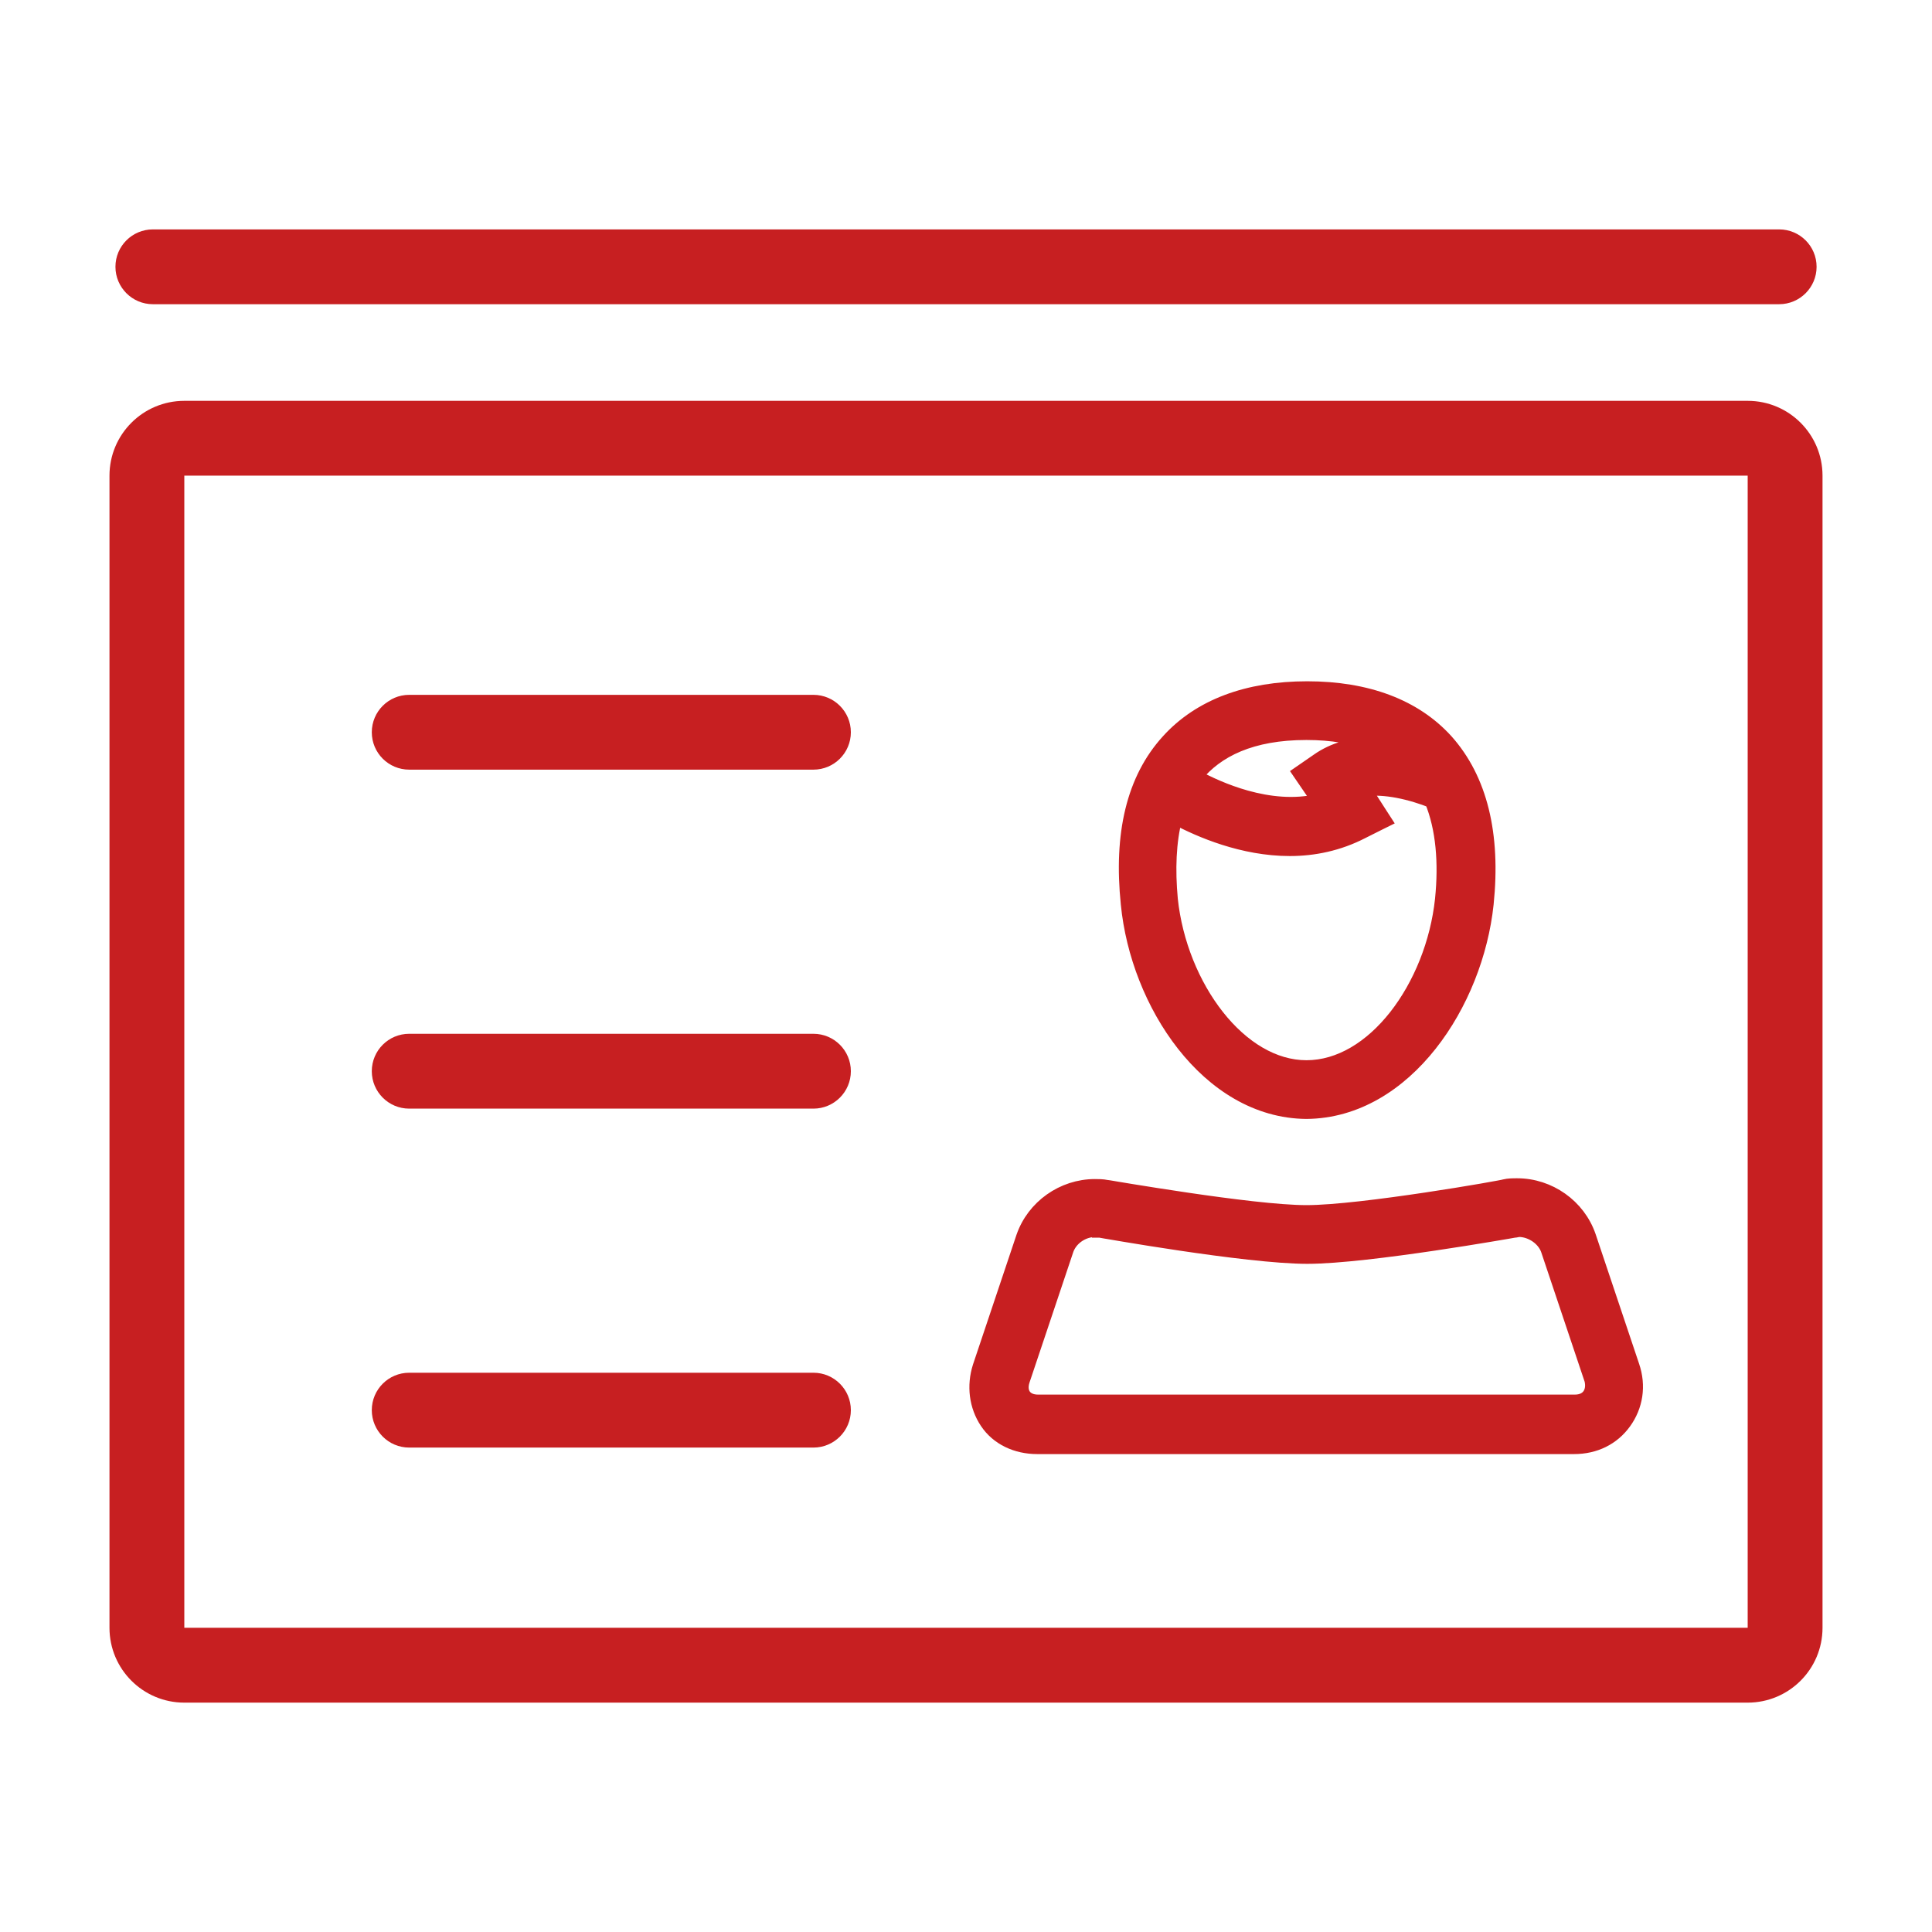
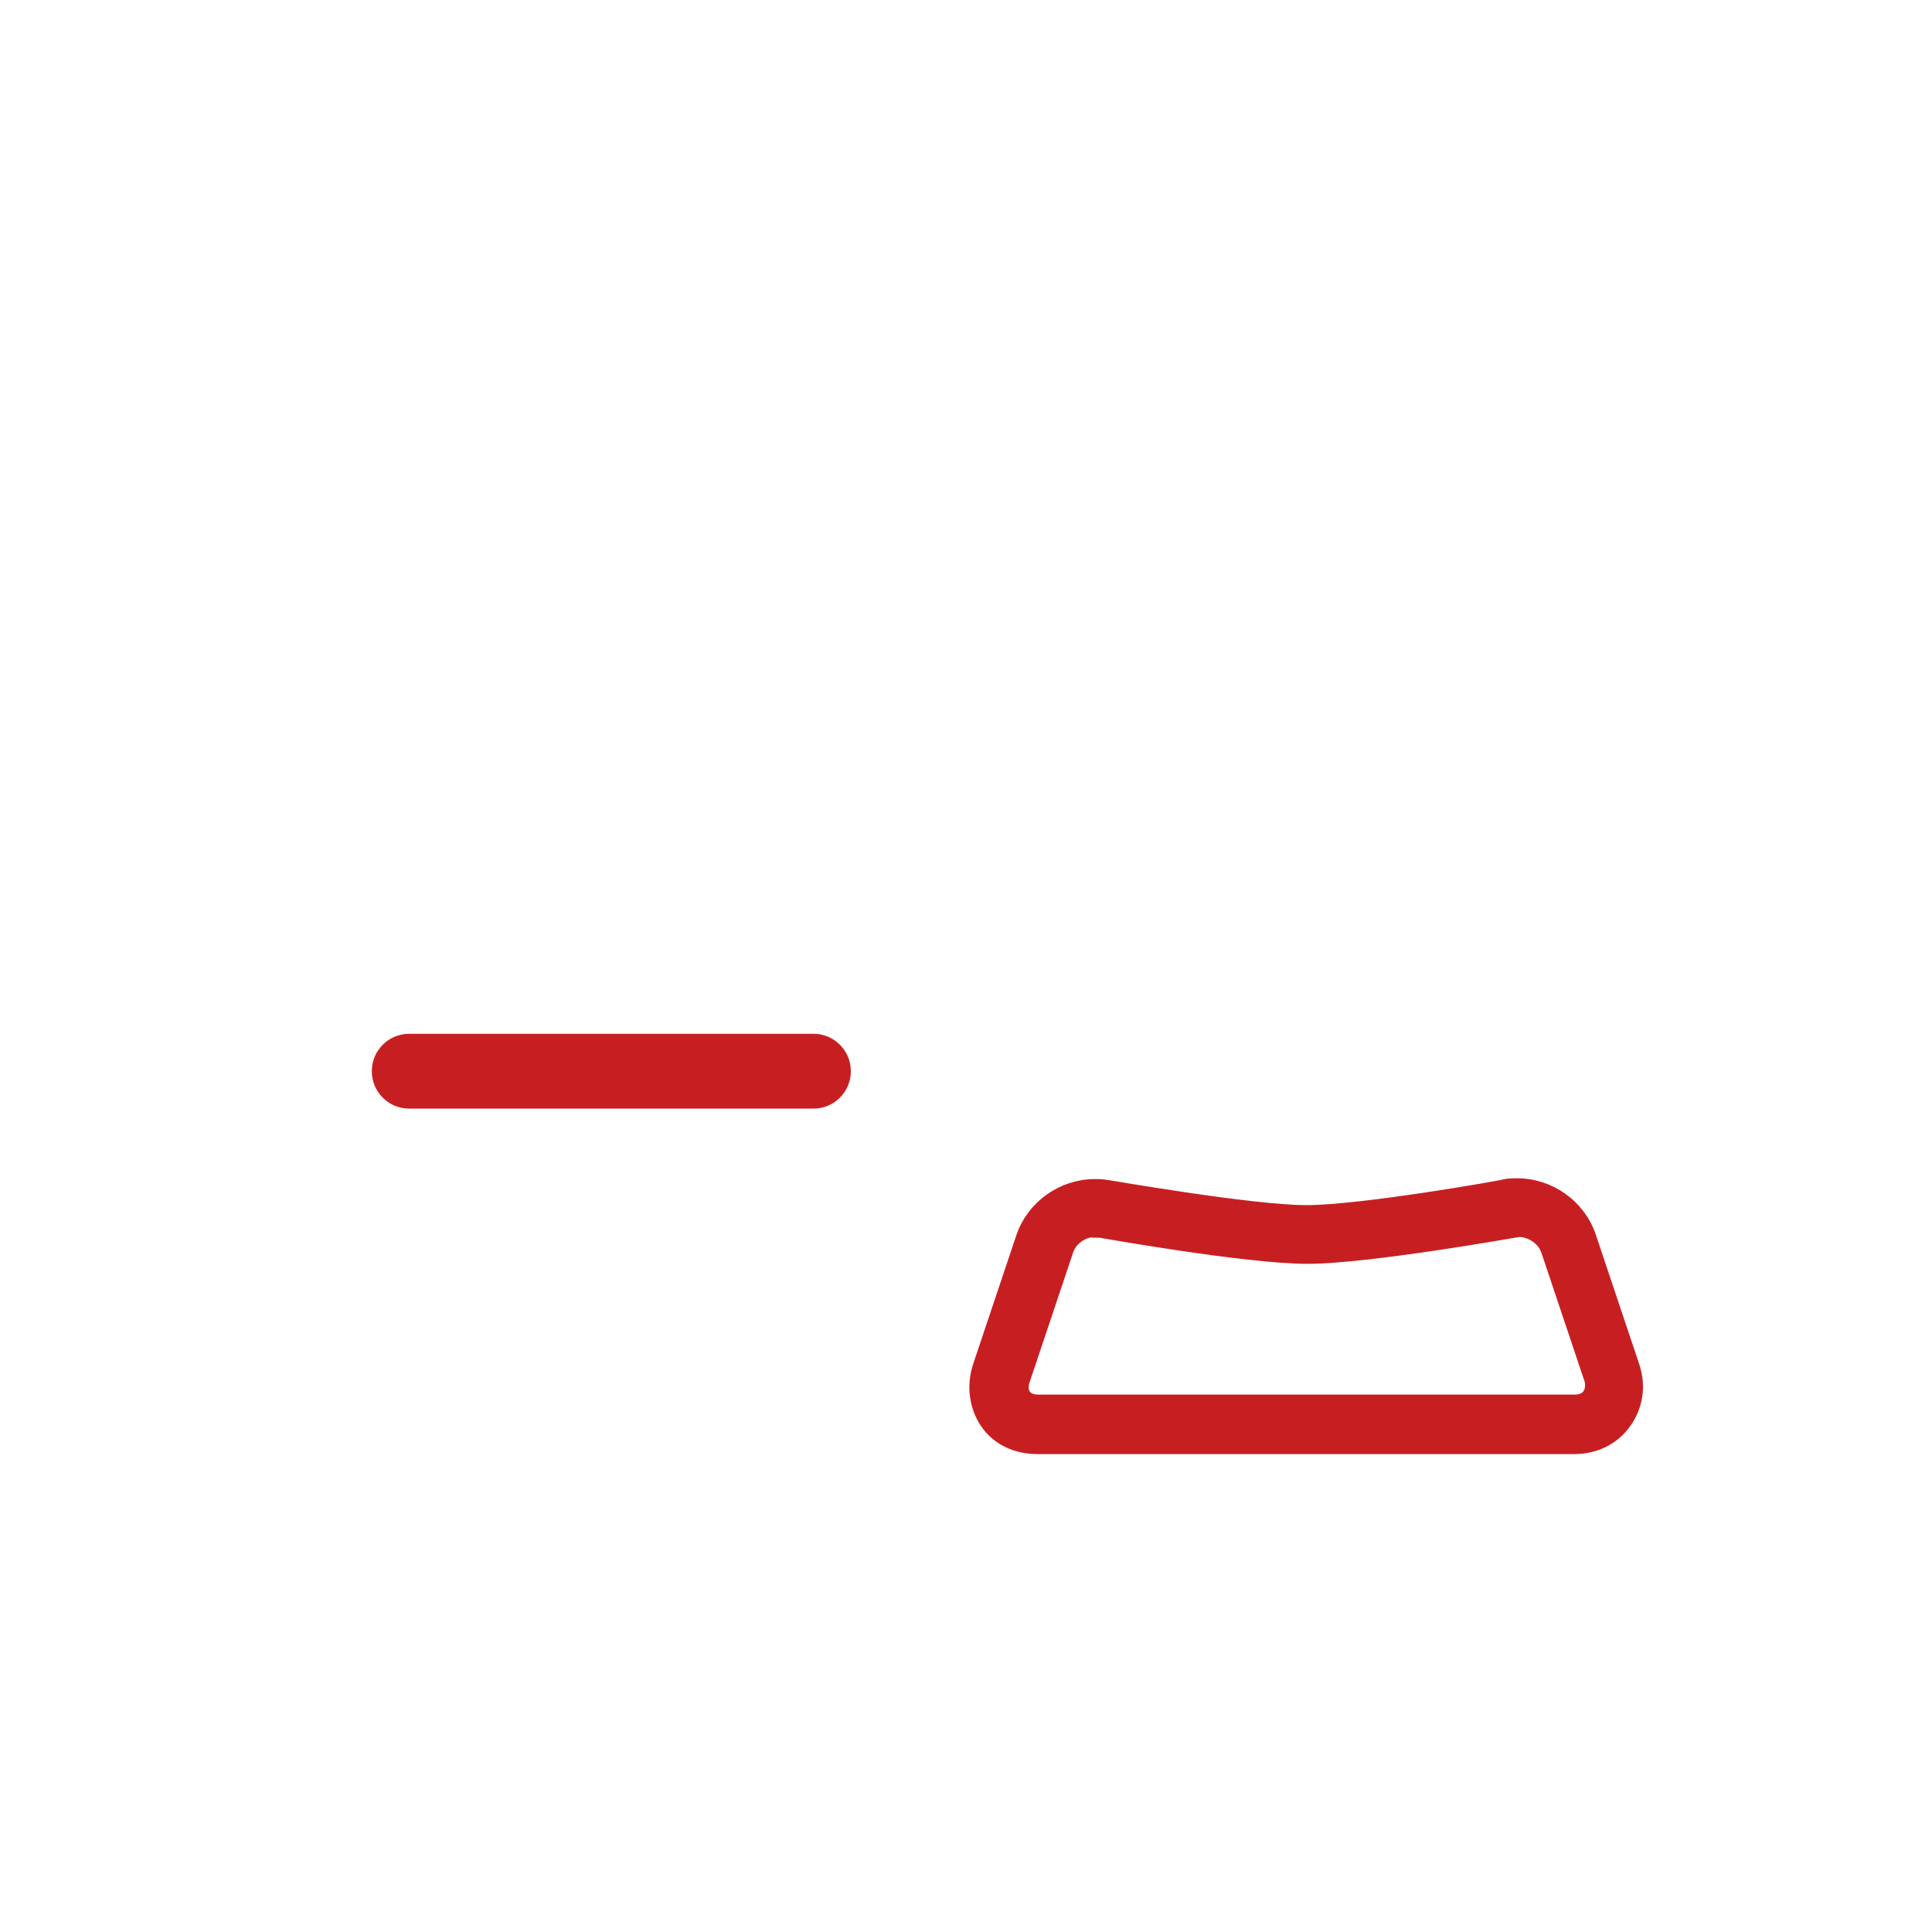
<svg xmlns="http://www.w3.org/2000/svg" width="57" height="57" viewBox="0 0 57 57" fill="none">
-   <path d="M53.77 48.025L53.77 14.033C53.77 12.814 52.782 11.826 51.562 11.826L5.438 11.826C4.219 11.826 3.23 12.814 3.23 14.033L3.23 48.025C3.23 49.244 4.219 50.233 5.438 50.233L51.562 50.233C52.782 50.233 53.77 49.244 53.77 48.025ZM5.438 48.025L5.438 14.033L51.562 14.033L51.562 48.025L5.438 48.025Z" fill="#C71F21" />
  <path d="M46.886 36.474L46.885 36.472C46.578 35.575 45.709 34.963 44.763 34.963L44.75 34.963C44.643 34.963 44.505 34.963 44.388 34.992L44.352 35.001C44.349 35.002 44.347 35.002 44.344 35.003C44.313 35.009 44.267 35.018 44.208 35.029C44.088 35.052 43.916 35.083 43.705 35.119C43.281 35.192 42.702 35.287 42.072 35.381C40.806 35.571 39.353 35.755 38.544 35.755C37.734 35.755 36.281 35.571 35.012 35.384C34.38 35.291 33.798 35.198 33.371 35.129C33.189 35.099 33.036 35.073 32.918 35.054C32.898 35.05 32.878 35.047 32.86 35.044C32.798 35.034 32.749 35.026 32.715 35.02L32.673 35.014L32.658 35.012L32.657 35.011C32.525 34.986 32.395 34.986 32.306 34.986L32.301 34.986C31.355 34.986 30.486 35.599 30.179 36.495L30.179 36.495L30.178 36.497L28.897 40.317L28.897 40.317L28.896 40.32C28.716 40.886 28.791 41.486 29.107 41.959C29.429 42.443 29.987 42.7 30.601 42.7H46.44C47.059 42.7 47.587 42.44 47.929 41.965C48.27 41.494 48.374 40.89 48.166 40.292C48.166 40.292 48.166 40.292 48.166 40.291L46.886 36.474ZM44.632 36.323L44.667 36.317C44.686 36.316 44.703 36.314 44.716 36.312C44.734 36.309 44.753 36.305 44.767 36.302C44.782 36.299 44.793 36.297 44.802 36.296C44.807 36.295 44.81 36.295 44.811 36.294C45.175 36.295 45.556 36.55 45.667 36.9L45.667 36.9L45.668 36.904L46.946 40.715C46.99 40.908 46.953 41.063 46.876 41.166C46.8 41.269 46.665 41.345 46.463 41.345H30.624C30.42 41.345 30.289 41.268 30.219 41.17C30.15 41.072 30.119 40.92 30.185 40.723C30.185 40.723 30.185 40.723 30.185 40.723L31.466 36.904L31.466 36.904L31.467 36.9C31.578 36.547 31.939 36.294 32.324 36.294C32.349 36.294 32.368 36.295 32.386 36.297C32.394 36.297 32.399 36.298 32.402 36.299L32.424 36.31L32.452 36.315L32.487 36.118L32.452 36.315L32.453 36.315L32.453 36.315L32.456 36.315L32.465 36.317L32.502 36.323L32.642 36.348C32.764 36.369 32.939 36.399 33.155 36.435C33.588 36.507 34.183 36.604 34.834 36.7C36.13 36.892 37.664 37.087 38.567 37.087C39.469 37.087 41.003 36.892 42.3 36.7C42.95 36.604 43.546 36.507 43.978 36.435C44.194 36.399 44.37 36.369 44.492 36.348L44.632 36.323Z" fill="#C71F21" stroke="#C71F21" stroke-width="0.4" />
-   <path d="M43.867 26.67L43.867 26.67C44.08 24.609 43.681 22.985 42.676 21.858L42.675 21.857C41.741 20.825 40.329 20.3 38.567 20.3C36.804 20.3 35.392 20.825 34.459 21.856C33.428 22.985 33.054 24.612 33.267 26.669C33.41 28.138 34 29.659 34.913 30.82C35.825 31.981 37.077 32.8 38.542 32.812L38.545 32.812C40.021 32.8 41.278 31.982 42.197 30.82C43.116 29.66 43.712 28.138 43.867 26.67ZM38.054 25.056C38.758 25.056 39.488 24.91 40.195 24.545L40.659 24.312L40.859 24.213L40.738 24.026L40.267 23.293C40.568 23.255 40.899 23.28 41.224 23.34C41.608 23.412 41.969 23.53 42.234 23.635C42.563 24.443 42.648 25.448 42.537 26.535C42.401 27.816 41.896 29.061 41.173 29.982C40.447 30.905 39.521 31.48 38.544 31.48C37.578 31.48 36.652 30.905 35.923 29.981C35.196 29.06 34.686 27.816 34.55 26.536C34.468 25.65 34.498 24.832 34.682 24.127C35.404 24.511 36.666 25.056 38.054 25.056ZM38.5 22.688L38.336 22.801L38.448 22.965L38.897 23.621C38.176 23.791 37.431 23.703 36.769 23.519C36.156 23.348 35.627 23.098 35.277 22.907C35.899 22.139 36.921 21.632 38.544 21.632C39.309 21.632 39.935 21.747 40.451 21.946C39.912 21.96 39.356 22.089 38.871 22.432L38.5 22.688Z" fill="#C71F21" stroke="#C71F21" stroke-width="0.4" />
-   <path d="M12.073 42.708L23.999 42.708C24.608 42.708 25.103 42.213 25.103 41.604C25.103 40.994 24.608 40.5 23.999 40.5L12.073 40.5C11.463 40.5 10.969 40.994 10.969 41.604C10.969 42.213 11.463 42.708 12.073 42.708Z" fill="#C71F21" />
  <path d="M12.073 32.708L23.999 32.708C24.608 32.708 25.103 32.213 25.103 31.604C25.103 30.994 24.608 30.5 23.999 30.5L12.073 30.5C11.463 30.5 10.969 30.994 10.969 31.604C10.969 32.213 11.463 32.708 12.073 32.708Z" fill="#C71F21" />
-   <path d="M12.073 22.707L23.999 22.707C24.608 22.707 25.103 22.213 25.103 21.604C25.103 20.994 24.608 20.5 23.999 20.5L12.073 20.5C11.463 20.5 10.969 20.994 10.969 21.604C10.969 22.213 11.463 22.707 12.073 22.707Z" fill="#C71F21" />
-   <path d="M53.595 7.871C53.595 7.261 53.1 6.768 52.491 6.768L4.51 6.768C3.901 6.768 3.406 7.261 3.406 7.871C3.406 8.48 3.901 8.975 4.51 8.975L52.491 8.975C53.1 8.975 53.595 8.48 53.595 7.871Z" fill="#C71F21" />
</svg>